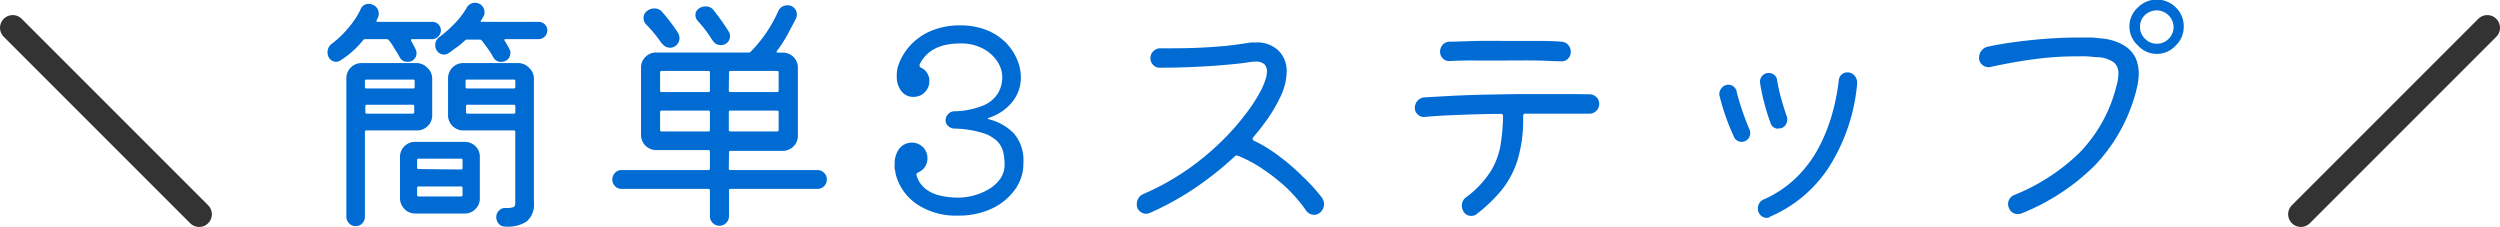
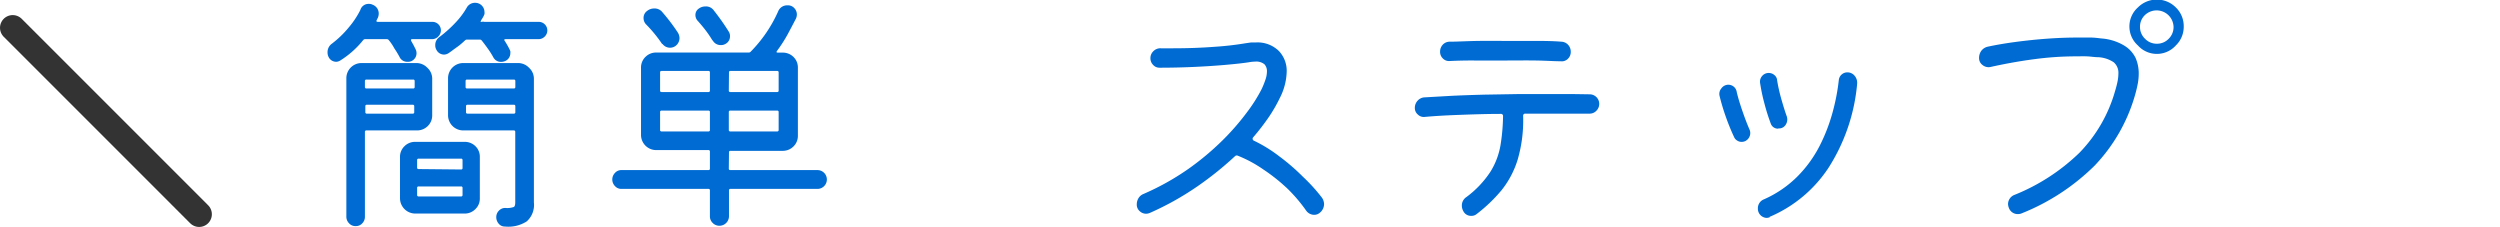
<svg xmlns="http://www.w3.org/2000/svg" viewBox="0 0 295 26.78">
  <defs>
    <style>.cls-1{fill:#006bd3;}.cls-2{fill:none;stroke:#333;stroke-linecap:round;stroke-linejoin:round;stroke-width:3px;}</style>
  </defs>
  <g id="レイヤー_2" data-name="レイヤー 2">
    <g id="flow">
      <path class="cls-1" d="M45.88,4.74a.29.29,0,0,0-.24-.12H43.09a.29.29,0,0,0-.24.12,10.8,10.8,0,0,1-2.7,2.4.9.9,0,0,1-.48.15,1,1,0,0,1-.9-.57,1.19,1.19,0,0,1-.12-.54,1.22,1.22,0,0,1,.48-1,11.86,11.86,0,0,0,2.07-2,10.23,10.23,0,0,0,1.32-2,1,1,0,0,1,1-.72A.93.93,0,0,1,44,.57a1.1,1.1,0,0,1,.69,1.05,1.29,1.29,0,0,1-.09.45l-.15.3q-.09.21.12.21H51a1,1,0,0,1,.72,1.72,1,1,0,0,1-.72.32H48.64q-.21,0-.12.21l.29.52.25.5a1.06,1.06,0,0,1,.09.42,1,1,0,0,1-.27.7.94.94,0,0,1-.75.32,1,1,0,0,1-1-.6,11,11,0,0,0-.61-1C46.33,5.33,46.1,5,45.88,4.74ZM51,9.24v4.35a1.74,1.74,0,0,1-.52,1.28,1.78,1.78,0,0,1-1.28.52H43.24a.16.16,0,0,0-.18.18v10a1.09,1.09,0,0,1-.31.78,1,1,0,0,1-.77.33,1,1,0,0,1-.79-.33,1.1,1.1,0,0,1-.32-.78V9.24a1.79,1.79,0,0,1,1.8-1.8h6.48A1.78,1.78,0,0,1,50.43,8,1.74,1.74,0,0,1,51,9.24Zm-2.25,1.2a.16.16,0,0,0,.18-.18V9.57a.16.16,0,0,0-.18-.18H43.24a.16.16,0,0,0-.18.18v.69a.16.16,0,0,0,.18.18Zm-5.46,1.92a.16.16,0,0,0-.18.18v.69a.16.16,0,0,0,.18.18H48.7a.16.16,0,0,0,.18-.18v-.69a.16.16,0,0,0-.18-.18ZM49,16.74h5.82a1.77,1.77,0,0,1,1.28.51,1.72,1.72,0,0,1,.52,1.29V23.4a1.7,1.7,0,0,1-.52,1.27,1.75,1.75,0,0,1-1.28.53H49a1.81,1.81,0,0,1-1.8-1.8V18.54a1.73,1.73,0,0,1,.53-1.29A1.75,1.75,0,0,1,49,16.74ZM54.4,20a.16.16,0,0,0,.18-.18V18.9a.16.16,0,0,0-.18-.18h-5a.16.16,0,0,0-.18.18v.87a.16.16,0,0,0,.18.18Zm-5,2a.16.16,0,0,0-.18.18V23a.16.16,0,0,0,.18.18h5a.16.16,0,0,0,.18-.18v-.87A.16.16,0,0,0,54.4,22ZM57.16,2.58h6.39a1,1,0,0,1,.74.3,1,1,0,0,1,0,1.42,1,1,0,0,1-.74.32H59.68q-.27,0-.12.21.33.51.57,1a1.71,1.71,0,0,1,.09.22.85.85,0,0,1,0,.23,1,1,0,0,1-.63.93,1.13,1.13,0,0,1-.45.09,1,1,0,0,1-.93-.54,9.39,9.39,0,0,0-.63-1q-.36-.51-.75-1a.29.29,0,0,0-.21-.09H55.09a.29.29,0,0,0-.21.09c-.32.3-.64.58-1,.83s-.63.47-.93.67a1,1,0,0,1-.54.18,1,1,0,0,1-.9-.54,1.05,1.05,0,0,1-.15-.57,1.14,1.14,0,0,1,.45-.93,14.71,14.71,0,0,0,1.94-1.73A9.21,9.21,0,0,0,55.06.93a1.11,1.11,0,0,1,1-.6,1.13,1.13,0,0,1,.45.09,1.1,1.1,0,0,1,.66,1,.78.78,0,0,1,0,.22,1.09,1.09,0,0,1-.09.23,4.79,4.79,0,0,1-.3.51q-.09.21-.06.21h.06A.75.75,0,0,1,57.16,2.58ZM63,9.24V23.88a2.61,2.61,0,0,1-.84,2.24,4,4,0,0,1-2.58.61.92.92,0,0,1-.73-.33,1.16,1.16,0,0,1-.29-.78,1.06,1.06,0,0,1,.32-.77,1,1,0,0,1,.76-.31,2.36,2.36,0,0,0,1-.12c.11-.08.16-.26.16-.54V15.57a.16.16,0,0,0-.18-.18H54.67a1.79,1.79,0,0,1-1.8-1.8V9.24a1.79,1.79,0,0,1,1.8-1.8h6.48A1.78,1.78,0,0,1,62.43,8,1.74,1.74,0,0,1,63,9.24Zm-2.37,1.2a.16.16,0,0,0,.18-.18V9.57a.16.16,0,0,0-.18-.18H55.12a.16.16,0,0,0-.18.18v.69a.16.16,0,0,0,.18.18Zm-5.46,1.92a.16.16,0,0,0-.18.18v.69a.16.16,0,0,0,.18.18h5.46a.16.16,0,0,0,.18-.18v-.69a.16.16,0,0,0-.18-.18Z" />
      <path class="cls-1" d="M86,19.89a.16.16,0,0,0,.18.18H96.46a1.11,1.11,0,0,1,0,2.22H86.2a.16.16,0,0,0-.18.18v3.06a1.13,1.13,0,0,1-1.11,1.11,1.1,1.1,0,0,1-.81-.33,1.07,1.07,0,0,1-.33-.78V22.47a.16.16,0,0,0-.18-.18H73.36a1,1,0,0,1-.79-.33,1.11,1.11,0,0,1,0-1.56,1,1,0,0,1,.79-.33H83.59a.16.16,0,0,0,.18-.18v-2a.16.16,0,0,0-.18-.18H77.44a1.79,1.79,0,0,1-1.8-1.8V8a1.73,1.73,0,0,1,.53-1.29,1.75,1.75,0,0,1,1.27-.51H88.36a.29.29,0,0,0,.21-.09,16.05,16.05,0,0,0,3.24-4.74A1.14,1.14,0,0,1,92.92.63a1,1,0,0,1,.81.33,1.08,1.08,0,0,1,.3.75,1.29,1.29,0,0,1-.09.45c-.32.62-.66,1.26-1,1.9A17.17,17.17,0,0,1,91.69,6q-.15.21.09.21h.57a1.77,1.77,0,0,1,1.28.51A1.72,1.72,0,0,1,94.15,8v8a1.74,1.74,0,0,1-.52,1.28,1.78,1.78,0,0,1-1.28.52H86.2a.16.16,0,0,0-.18.18ZM78.13,5.19a16,16,0,0,0-1.86-2.28,1.07,1.07,0,0,1-.33-.78,1,1,0,0,1,.42-.84A1.32,1.32,0,0,1,77.17,1a1.17,1.17,0,0,1,1,.45,22.41,22.41,0,0,1,1.8,2.37,1.3,1.3,0,0,1,.21.63,1.15,1.15,0,0,1-.51,1,1.11,1.11,0,0,1-1.5-.27Zm5.46,5.67a.16.16,0,0,0,.18-.18V8.55a.16.16,0,0,0-.18-.18H78.07a.16.16,0,0,0-.18.18v2.13a.16.16,0,0,0,.18.18Zm-5.52,2.19a.16.16,0,0,0-.18.18v2.1a.16.16,0,0,0,.18.18h5.52a.16.16,0,0,0,.18-.18v-2.1a.16.16,0,0,0-.18-.18Zm6-8.28a12.63,12.63,0,0,0-.79-1.17c-.29-.38-.6-.75-.92-1.11a1,1,0,0,1-.3-.72A.89.89,0,0,1,82.48,1a1.29,1.29,0,0,1,.78-.24,1.11,1.11,0,0,1,.93.42c.3.38.61.79.93,1.24s.61.89.87,1.31a.91.91,0,0,1,.15.54,1,1,0,0,1-.57.93,1,1,0,0,1-.51.12A1.06,1.06,0,0,1,84.1,4.77ZM86,10.68a.16.16,0,0,0,.18.18h5.52a.16.16,0,0,0,.18-.18V8.55a.16.16,0,0,0-.18-.18H86.2a.16.16,0,0,0-.18.18Zm.18,2.37a.16.16,0,0,0-.18.18v2.1a.16.16,0,0,0,.18.18h5.52a.16.16,0,0,0,.18-.18v-2.1a.16.16,0,0,0-.18-.18Z" />
-       <path class="cls-1" d="M113.05,25.44a8.24,8.24,0,0,1-4.89-1.37,6.13,6.13,0,0,1-2.49-3.61c0-.2-.07-.39-.1-.57a3.29,3.29,0,0,1,0-.54,2.92,2.92,0,0,1,.54-1.8,1.89,1.89,0,0,1,2.81-.18,1.82,1.82,0,0,1,.52,1.32,1.8,1.8,0,0,1-.3,1,1.75,1.75,0,0,1-.81.66.31.31,0,0,0-.18.36,3.21,3.21,0,0,0,1.16,1.65,4.52,4.52,0,0,0,1.8.76,9.67,9.67,0,0,0,2,.2,7,7,0,0,0,1.74-.24,7.16,7.16,0,0,0,1.77-.72,4.4,4.4,0,0,0,1.38-1.22,2.87,2.87,0,0,0,.54-1.75,6.74,6.74,0,0,0-.15-1.4,2.81,2.81,0,0,0-.7-1.31,4.2,4.2,0,0,0-1.77-1,12.24,12.24,0,0,0-3.35-.51,1.14,1.14,0,0,1-.69-.3.85.85,0,0,1-.3-.66,1,1,0,0,1,.29-.73,1,1,0,0,1,.7-.35,9.44,9.44,0,0,0,3.54-.72,3.62,3.62,0,0,0,1.7-1.49,3.83,3.83,0,0,0,.46-1.81,3.39,3.39,0,0,0-.57-1.83A4.55,4.55,0,0,0,116,5.74a5.43,5.43,0,0,0-2.69-.61q-3.6,0-4.8,2.49a.27.27,0,0,0,0,.12.27.27,0,0,0,.15.24,1.66,1.66,0,0,1,1,1.62,1.76,1.76,0,0,1-.54,1.29,1.8,1.8,0,0,1-1.32.54,1.72,1.72,0,0,1-1.45-.69,2.7,2.7,0,0,1-.53-1.68A4.41,4.41,0,0,1,105.91,8a6.71,6.71,0,0,1,1.29-2.4,7,7,0,0,1,2.45-1.86A8.49,8.49,0,0,1,113.32,3a8.05,8.05,0,0,1,3.15.57,6.68,6.68,0,0,1,2.24,1.48,6.47,6.47,0,0,1,1.32,2,5.41,5.41,0,0,1,.43,2,4.54,4.54,0,0,1-1.08,3.06,5.79,5.79,0,0,1-2.64,1.77q-.36.09,0,.21a6.1,6.1,0,0,1,2.9,1.66,4.86,4.86,0,0,1,1.12,3.47,5.21,5.21,0,0,1-1,3.16A7,7,0,0,1,117,24.63,9.21,9.21,0,0,1,113.05,25.44Z" />
      <path class="cls-1" d="M156,23.34a1.4,1.4,0,0,1,.24.72,1.31,1.31,0,0,1-.51,1.05,1,1,0,0,1-.66.24,1.17,1.17,0,0,1-.93-.48,18.32,18.32,0,0,0-2.25-2.64A21.42,21.42,0,0,0,149.08,20a15,15,0,0,0-3-1.62.3.3,0,0,0-.36.06,39.62,39.62,0,0,1-4.41,3.54,34.25,34.25,0,0,1-5.64,3.15,1.13,1.13,0,0,1-.45.09,1.09,1.09,0,0,1-.73-.3,1,1,0,0,1-.35-.81,1.41,1.41,0,0,1,.21-.74,1.22,1.22,0,0,1,.6-.49,30.19,30.19,0,0,0,5.28-2.95,32,32,0,0,0,4.07-3.41,29,29,0,0,0,2.88-3.32,18.24,18.24,0,0,0,1.69-2.68,10,10,0,0,0,.45-1.11,3.08,3.08,0,0,0,.18-1,1.18,1.18,0,0,0-.3-.83,1.51,1.51,0,0,0-1.08-.31,5,5,0,0,0-.84.09q-1,.15-2.73.3t-3.72.24q-2,.09-4,.09a1,1,0,0,1-.76-.33,1.1,1.1,0,0,1-.32-.78,1.12,1.12,0,0,1,.35-.84A1.14,1.14,0,0,1,137,5.7h1.35q2.67,0,5-.18A36.31,36.31,0,0,0,147,5.1l.63-.09.57,0a3.59,3.59,0,0,1,2.7,1,3.39,3.39,0,0,1,.93,2.46,7.19,7.19,0,0,1-.81,3.09,17.67,17.67,0,0,1-1.27,2.21,27.75,27.75,0,0,1-1.88,2.44.24.24,0,0,0-.06.18.25.25,0,0,0,.15.21,16.88,16.88,0,0,1,3,1.85,24.88,24.88,0,0,1,2.79,2.41A20.44,20.44,0,0,1,156,23.34Z" />
      <path class="cls-1" d="M187.6,11.13a1.13,1.13,0,0,1,1.11,1.11,1.14,1.14,0,0,1-.33.82,1.08,1.08,0,0,1-.81.35H180a.24.24,0,0,0-.27.27,16.51,16.51,0,0,1-.64,5.14,10.89,10.89,0,0,1-1.92,3.64,18.2,18.2,0,0,1-2.93,2.8.92.92,0,0,1-.63.21,1,1,0,0,1-.93-.54,1.32,1.32,0,0,1-.18-.63,1.18,1.18,0,0,1,.54-1.05,11.7,11.7,0,0,0,2.84-3,8.69,8.69,0,0,0,1.18-3.12,23.15,23.15,0,0,0,.3-3.42.24.24,0,0,0-.27-.27c-1.72,0-3.37.06-5,.12s-2.93.14-4,.24a1,1,0,0,1-.79-.29,1,1,0,0,1-.35-.76,1.24,1.24,0,0,1,.33-.87,1.16,1.16,0,0,1,.81-.39l3.15-.18c1.2-.06,2.48-.1,3.84-.14l4.13-.07,4,0h2.37ZM171.07,7.2a1,1,0,0,1-.81-.3,1.07,1.07,0,0,1-.33-.78,1.2,1.2,0,0,1,.33-.86,1.11,1.11,0,0,1,.81-.34c.88,0,2-.07,3.29-.09s2.65,0,4,0q1.68,0,3.24,0t2.64.09a1.14,1.14,0,0,1,.8.37,1.21,1.21,0,0,1,.31.83,1.1,1.1,0,0,1-.33.81,1,1,0,0,1-.84.3c-.76,0-1.72-.07-2.89-.09s-2.38,0-3.62,0h-3.64C172.89,7.13,171.89,7.16,171.07,7.2Z" />
      <path class="cls-1" d="M206,16.62a1,1,0,0,1-.51.12.88.88,0,0,1-.48-.14.86.86,0,0,1-.36-.37,25.65,25.65,0,0,1-1-2.44,25,25,0,0,1-.75-2.51,1,1,0,0,1,.23-.86,1,1,0,0,1,1.81.47c.16.66.38,1.39.65,2.17s.54,1.51.82,2.15a1.17,1.17,0,0,1,.09.24,1.05,1.05,0,0,1-.51,1.17Zm2.85,9a.93.93,0,0,1-.42.09,1.08,1.08,0,0,1-1-1.11,1.12,1.12,0,0,1,.72-1.08,13,13,0,0,0,4-2.75,14.51,14.51,0,0,0,2.61-3.64,20.77,20.77,0,0,0,1.52-4,24.43,24.43,0,0,0,.7-3.69,1,1,0,0,1,.35-.66,1,1,0,0,1,.64-.24,1.09,1.09,0,0,1,.9.43,1.29,1.29,0,0,1,.27.95,22,22,0,0,1-3.37,9.87A15.6,15.6,0,0,1,208.81,25.59Zm1-10.44a.89.89,0,0,1-.9-.6,23.33,23.33,0,0,1-.73-2.3,21.49,21.49,0,0,1-.53-2.5,1,1,0,0,1,.24-.81,1,1,0,0,1,.78-.36,1,1,0,0,1,.66.24.86.86,0,0,1,.33.63,19.68,19.68,0,0,0,.5,2.22c.21.74.41,1.39.61,1.95a1.14,1.14,0,0,1-.18,1.18A.91.91,0,0,1,209.83,15.15Z" />
      <path class="cls-1" d="M238.57,25.17a1.06,1.06,0,0,1-.42.09,1.1,1.1,0,0,1-1.11-.75,1.29,1.29,0,0,1-.09-.45A1.17,1.17,0,0,1,237.7,23a23.62,23.62,0,0,0,7.7-5,17.13,17.13,0,0,0,4.18-7.26c.12-.4.22-.77.29-1.13a4.66,4.66,0,0,0,.1-.91,1.63,1.63,0,0,0-.55-1.35,3.62,3.62,0,0,0-1.82-.6c-.44,0-.88-.08-1.33-.1s-.92,0-1.4,0a37,37,0,0,0-4.8.33q-2.52.33-5.22.93a1.11,1.11,0,0,1-.9-.23,1,1,0,0,1-.42-.82,1.41,1.41,0,0,1,.27-.87,1.3,1.3,0,0,1,.75-.48q1.53-.33,3.36-.57c1.22-.16,2.46-.29,3.72-.38s2.44-.13,3.54-.13c.52,0,1,0,1.5,0s.92.07,1.32.11a6.09,6.09,0,0,1,2.67.84A3.51,3.51,0,0,1,252,6.84a4.57,4.57,0,0,1,.37,1.83,6.57,6.57,0,0,1-.15,1.39c-.1.48-.21.91-.33,1.31a20,20,0,0,1-4.71,8.16A25.82,25.82,0,0,1,238.57,25.17ZM254.5,6.36a3,3,0,0,1-2.23-1,3,3,0,0,1-1-2.23,3,3,0,0,1,1-2.25,3.16,3.16,0,0,1,4.48,0,3.06,3.06,0,0,1,.93,2.25,3.05,3.05,0,0,1-.93,2.23A3,3,0,0,1,254.5,6.36Zm0-1.2a1.89,1.89,0,0,0,1.41-.59,1.92,1.92,0,0,0,.57-1.39,2,2,0,0,0-3.37-1.41,1.89,1.89,0,0,0-.59,1.41,1.9,1.9,0,0,0,.59,1.39A1.9,1.9,0,0,0,254.5,5.16Z" />
      <line class="cls-2" x1="1.5" y1="3.28" x2="23.5" y2="25.28" />
-       <line class="cls-2" x1="293.5" y1="3.28" x2="271.5" y2="25.28" />
    </g>
  </g>
</svg>